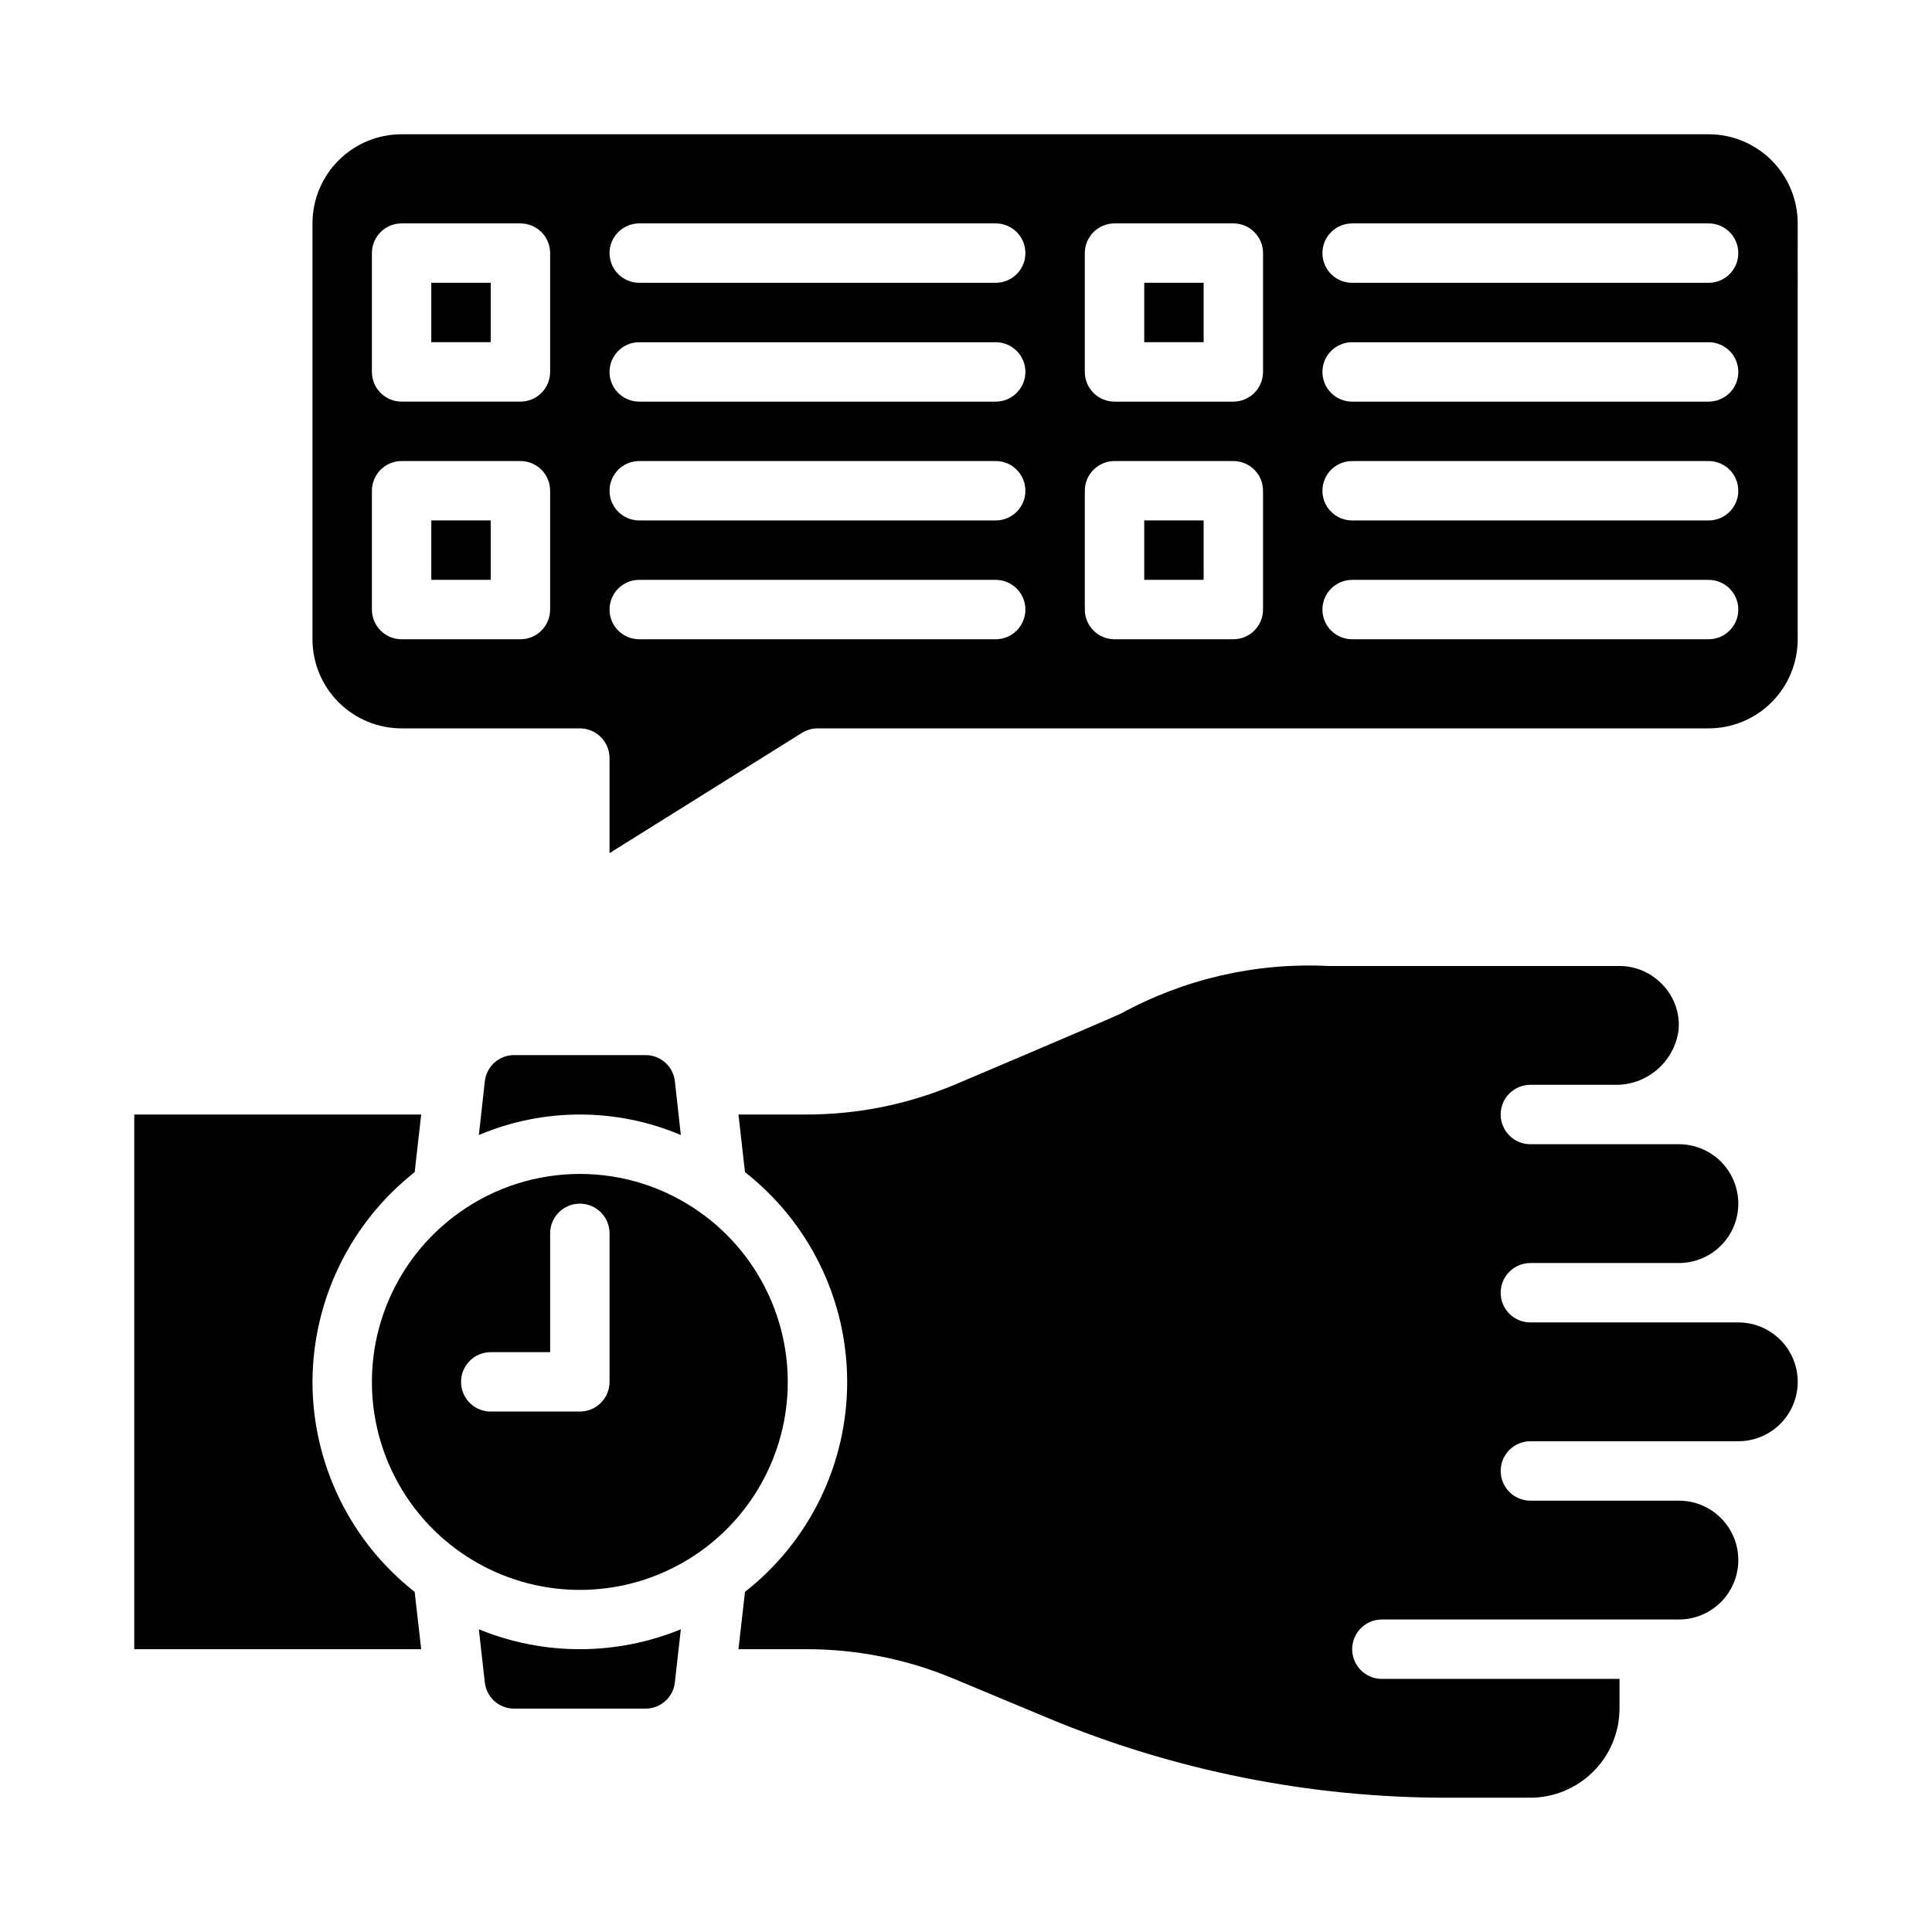
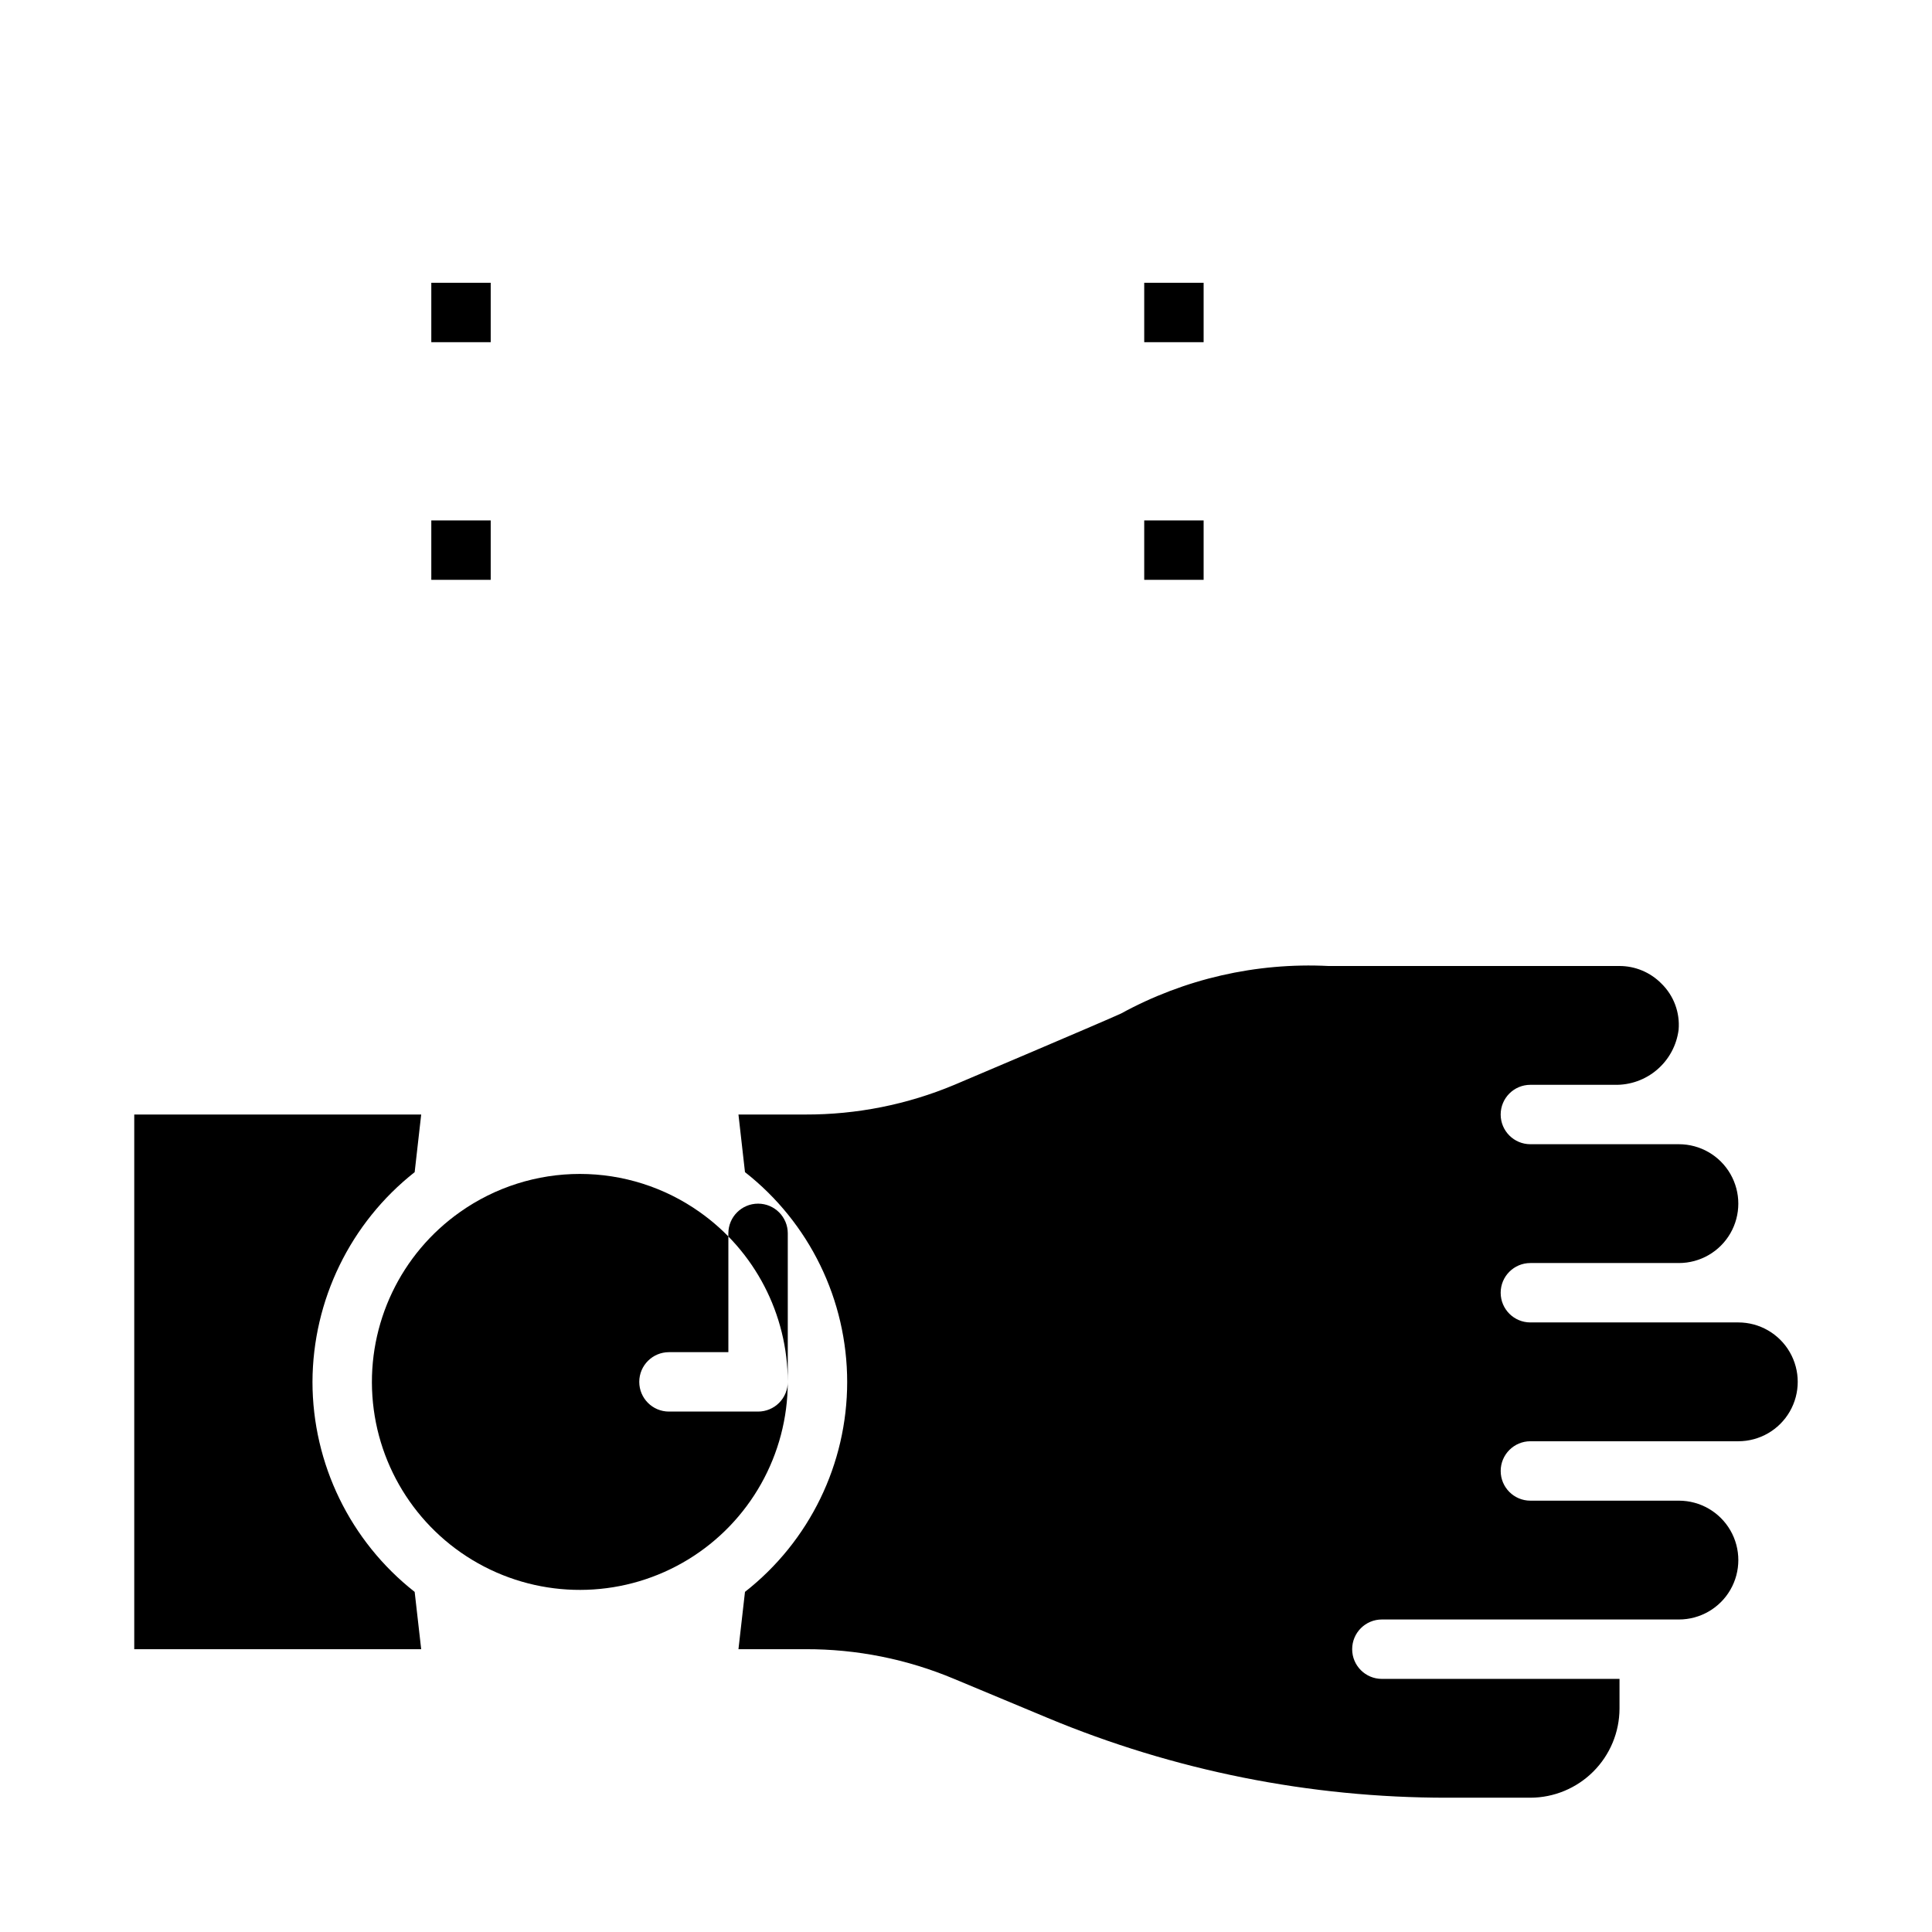
<svg xmlns="http://www.w3.org/2000/svg" fill="#000000" width="800px" height="800px" version="1.1" viewBox="144 144 512 512">
  <g>
    <path d="m604.67 494.46h-55.105c-4.348 0-7.871-3.523-7.871-7.871s3.523-7.871 7.871-7.871h39.359c5.625 0 10.824-3 13.637-7.871s2.812-10.875 0-15.746c-2.812-4.871-8.012-7.871-13.637-7.871h-39.359c-4.348 0-7.871-3.523-7.871-7.871s3.523-7.871 7.871-7.871h22.277c4.137 0.109 8.164-1.32 11.305-4.012 3.141-2.691 5.172-6.449 5.699-10.555 0.398-4.57-1.277-9.078-4.566-12.277-2.93-2.969-6.926-4.644-11.098-4.644h-77.145c-19.129-0.957-38.148 3.402-54.949 12.594-5.512 2.519-44.16 18.895-44.16 18.895-12.488 5.231-25.898 7.906-39.441 7.871h-17.789l1.73 15.273v-0.004c17.094 13.395 27.082 33.902 27.082 55.617s-9.988 42.223-27.082 55.617l-1.73 15.191h17.789c13.516-0.043 26.902 2.633 39.363 7.871l24.719 10.312h-0.004c33.57 14.008 69.586 21.203 105.96 21.176h22.043c6.258-0.016 12.254-2.512 16.68-6.938 4.426-4.426 6.918-10.418 6.938-16.676v-7.875h-62.977c-4.348 0-7.871-3.523-7.871-7.871 0-4.348 3.523-7.871 7.871-7.871h78.719c5.625 0 10.824-3 13.637-7.871s2.812-10.875 0-15.746-8.012-7.871-13.637-7.871h-39.359c-4.348 0-7.871-3.523-7.871-7.871 0-4.348 3.523-7.875 7.871-7.875h55.105c5.625 0 10.82-3 13.633-7.871s2.812-10.871 0-15.742c-2.812-4.871-8.008-7.875-13.633-7.875z" />
-     <path d="m352.77 510.21c-0.02-17.914-8.738-34.707-23.379-45.027-9.281-6.559-20.363-10.078-31.723-10.078-11.363 0-22.445 3.519-31.727 10.078-15.738 11.082-24.555 29.57-23.254 48.773 1.301 19.203 12.523 36.34 29.609 45.199 17.09 8.859 37.559 8.164 54.004-1.836 16.445-10.004 26.48-27.863 26.469-47.109zm-47.23 0c0 2.086-0.832 4.09-2.305 5.566-1.477 1.477-3.481 2.305-5.566 2.305h-23.617c-4.348 0-7.871-3.523-7.871-7.871 0-4.348 3.523-7.871 7.871-7.871h15.742v-31.488c0-4.348 3.527-7.871 7.875-7.871 4.348 0 7.871 3.523 7.871 7.871z" />
-     <path d="m270.9 575.78 1.574 14.012c0.402 3.996 3.777 7.031 7.793 7.008h34.793c4.016 0.023 7.391-3.012 7.793-7.008l1.574-14.012c-17.148 7.031-36.379 7.031-53.527 0z" />
-     <path d="m324.43 444.79-1.574-14.168c-0.402-3.996-3.777-7.031-7.793-7.008h-34.793c-4.016-0.023-7.391 3.012-7.793 7.008l-1.574 14.168c17.105-7.242 36.422-7.242 53.527 0z" />
+     <path d="m352.77 510.21c-0.02-17.914-8.738-34.707-23.379-45.027-9.281-6.559-20.363-10.078-31.723-10.078-11.363 0-22.445 3.519-31.727 10.078-15.738 11.082-24.555 29.57-23.254 48.773 1.301 19.203 12.523 36.34 29.609 45.199 17.09 8.859 37.559 8.164 54.004-1.836 16.445-10.004 26.48-27.863 26.469-47.109zc0 2.086-0.832 4.09-2.305 5.566-1.477 1.477-3.481 2.305-5.566 2.305h-23.617c-4.348 0-7.871-3.523-7.871-7.871 0-4.348 3.523-7.871 7.871-7.871h15.742v-31.488c0-4.348 3.527-7.871 7.875-7.871 4.348 0 7.871 3.523 7.871 7.871z" />
    <path d="m226.81 510.21c0.074-21.688 10.047-42.156 27.082-55.578l1.73-15.27h-76.043v141.7h76.043l-1.73-15.191c-17.082-13.422-27.062-33.934-27.082-55.656z" />
    <path d="m447.23 218.94h15.742v15.742h-15.742z" />
    <path d="m258.3 218.94h15.742v15.742h-15.742z" />
    <path d="m258.3 281.92h15.742v15.742h-15.742z" />
    <path d="m447.23 281.92h15.742v15.742h-15.742z" />
-     <path d="m620.41 203.2c0-6.266-2.488-12.273-6.914-16.699-4.43-4.43-10.438-6.918-16.699-6.918h-346.37c-6.262 0-12.27 2.488-16.699 6.918-4.43 4.426-6.918 10.434-6.918 16.699v110.21c0 6.262 2.488 12.27 6.918 16.699 4.43 4.43 10.438 6.918 16.699 6.918h47.234c2.086 0 4.09 0.828 5.566 2.305 1.473 1.477 2.305 3.477 2.305 5.566v25.191l50.934-31.836h-0.004c1.25-0.793 2.695-1.219 4.172-1.227h236.16c6.262 0 12.27-2.488 16.699-6.918 4.426-4.43 6.914-10.438 6.914-16.699zm-330.62 102.34c0 2.086-0.828 4.09-2.305 5.566-1.477 1.477-3.477 2.305-5.566 2.305h-31.488c-4.348 0-7.871-3.523-7.871-7.871v-31.488c0-4.348 3.523-7.871 7.871-7.871h31.488c2.09 0 4.09 0.828 5.566 2.305 1.477 1.477 2.305 3.477 2.305 5.566zm0-62.977c0 2.086-0.828 4.09-2.305 5.566s-3.477 2.305-5.566 2.305h-31.488c-4.348 0-7.871-3.523-7.871-7.871v-31.488c0-4.348 3.523-7.871 7.871-7.871h31.488c2.09 0 4.09 0.828 5.566 2.305 1.477 1.477 2.305 3.477 2.305 5.566zm118.08 70.848h-94.465c-4.348 0-7.871-3.523-7.871-7.871s3.523-7.871 7.871-7.871h94.465c4.348 0 7.871 3.523 7.871 7.871s-3.523 7.871-7.871 7.871zm0-31.488h-94.465c-4.348 0-7.871-3.523-7.871-7.871s3.523-7.871 7.871-7.871h94.465c4.348 0 7.871 3.523 7.871 7.871s-3.523 7.871-7.871 7.871zm0-31.488h-94.465c-4.348 0-7.871-3.523-7.871-7.871s3.523-7.871 7.871-7.871h94.465c4.348 0 7.871 3.523 7.871 7.871s-3.523 7.871-7.871 7.871zm0-31.488h-94.465c-4.348 0-7.871-3.523-7.871-7.871 0-4.348 3.523-7.871 7.871-7.871h94.465c4.348 0 7.871 3.523 7.871 7.871 0 4.348-3.523 7.871-7.871 7.871zm70.848 86.594c0 2.086-0.828 4.09-2.305 5.566-1.477 1.477-3.481 2.305-5.566 2.305h-31.488c-4.348 0-7.871-3.523-7.871-7.871v-31.488c0-4.348 3.523-7.871 7.871-7.871h31.488c2.086 0 4.09 0.828 5.566 2.305 1.477 1.477 2.305 3.477 2.305 5.566zm0-62.977c0 2.086-0.828 4.09-2.305 5.566-1.477 1.477-3.481 2.305-5.566 2.305h-31.488c-4.348 0-7.871-3.523-7.871-7.871v-31.488c0-4.348 3.523-7.871 7.871-7.871h31.488c2.086 0 4.09 0.828 5.566 2.305 1.477 1.477 2.305 3.477 2.305 5.566zm118.08 70.848h-94.465c-4.348 0-7.875-3.523-7.875-7.871s3.527-7.871 7.875-7.871h94.465c4.348 0 7.871 3.523 7.871 7.871s-3.523 7.871-7.871 7.871zm0-31.488h-94.465c-4.348 0-7.875-3.523-7.875-7.871s3.527-7.871 7.875-7.871h94.465c4.348 0 7.871 3.523 7.871 7.871s-3.523 7.871-7.871 7.871zm0-31.488h-94.465c-4.348 0-7.875-3.523-7.875-7.871s3.527-7.871 7.875-7.871h94.465c4.348 0 7.871 3.523 7.871 7.871s-3.523 7.871-7.871 7.871zm0-31.488h-94.465c-4.348 0-7.875-3.523-7.875-7.871 0-4.348 3.527-7.871 7.875-7.871h94.465c4.348 0 7.871 3.523 7.871 7.871 0 4.348-3.523 7.871-7.871 7.871z" />
  </g>
</svg>